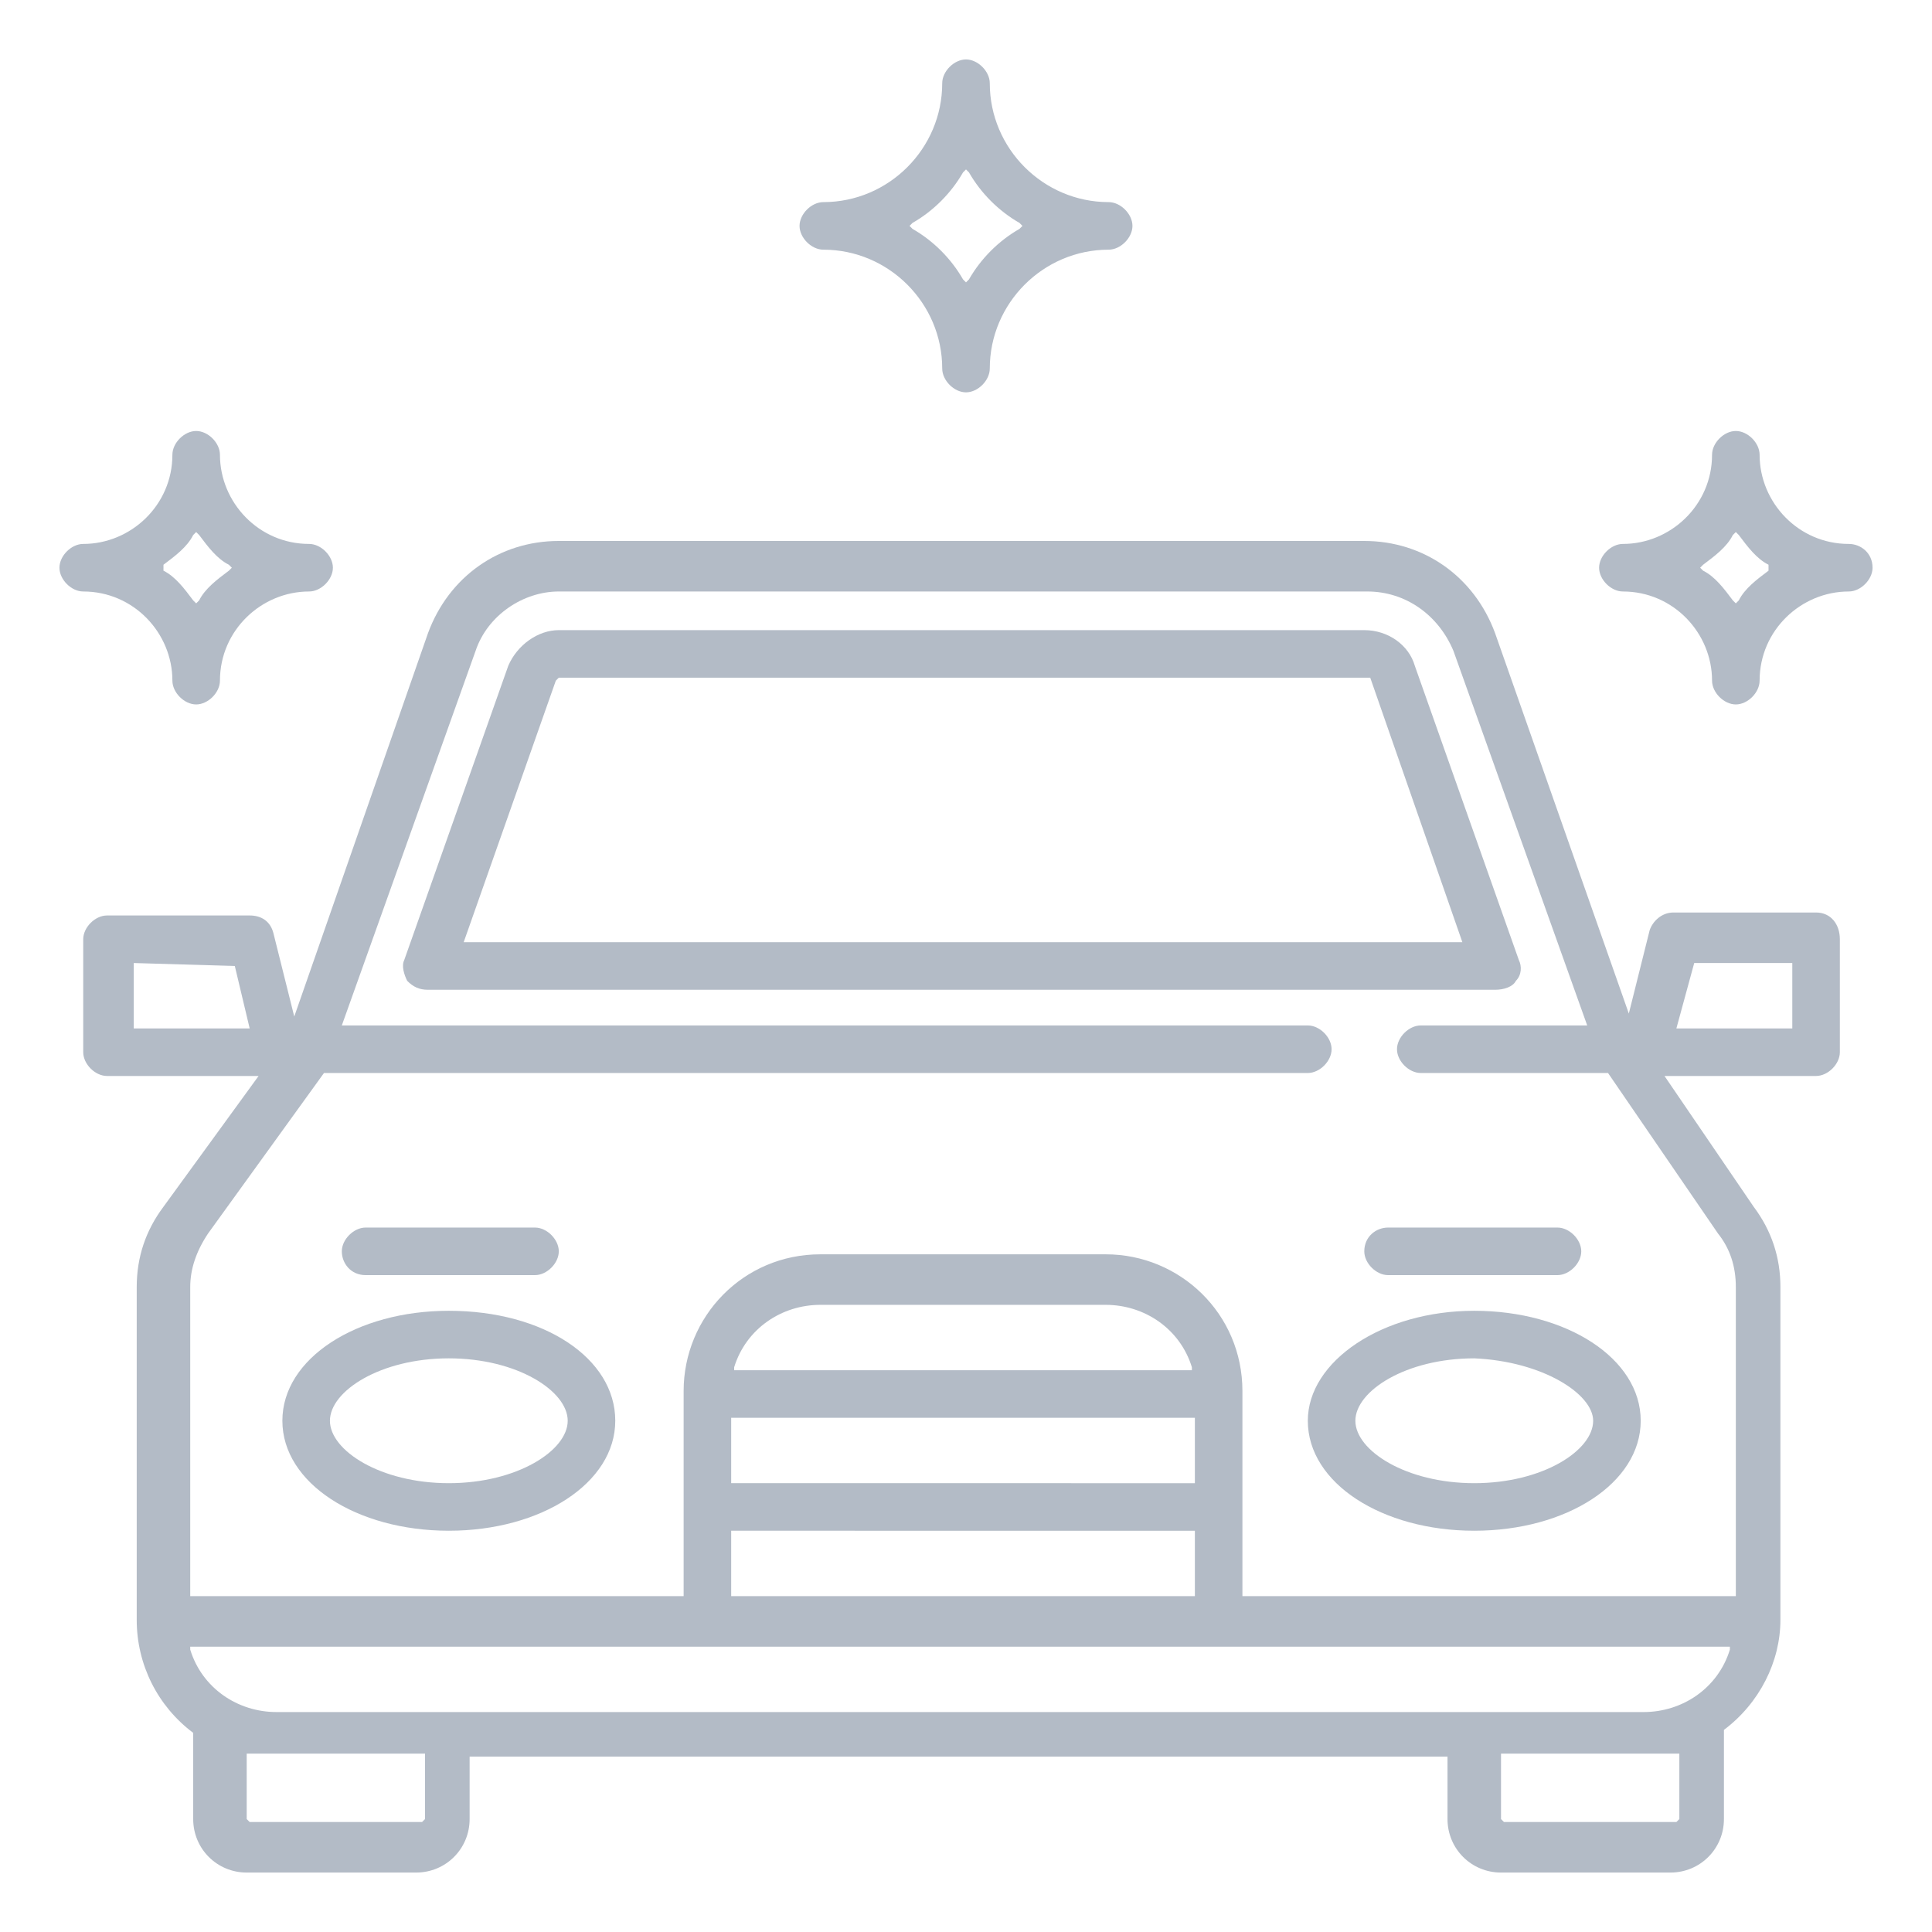
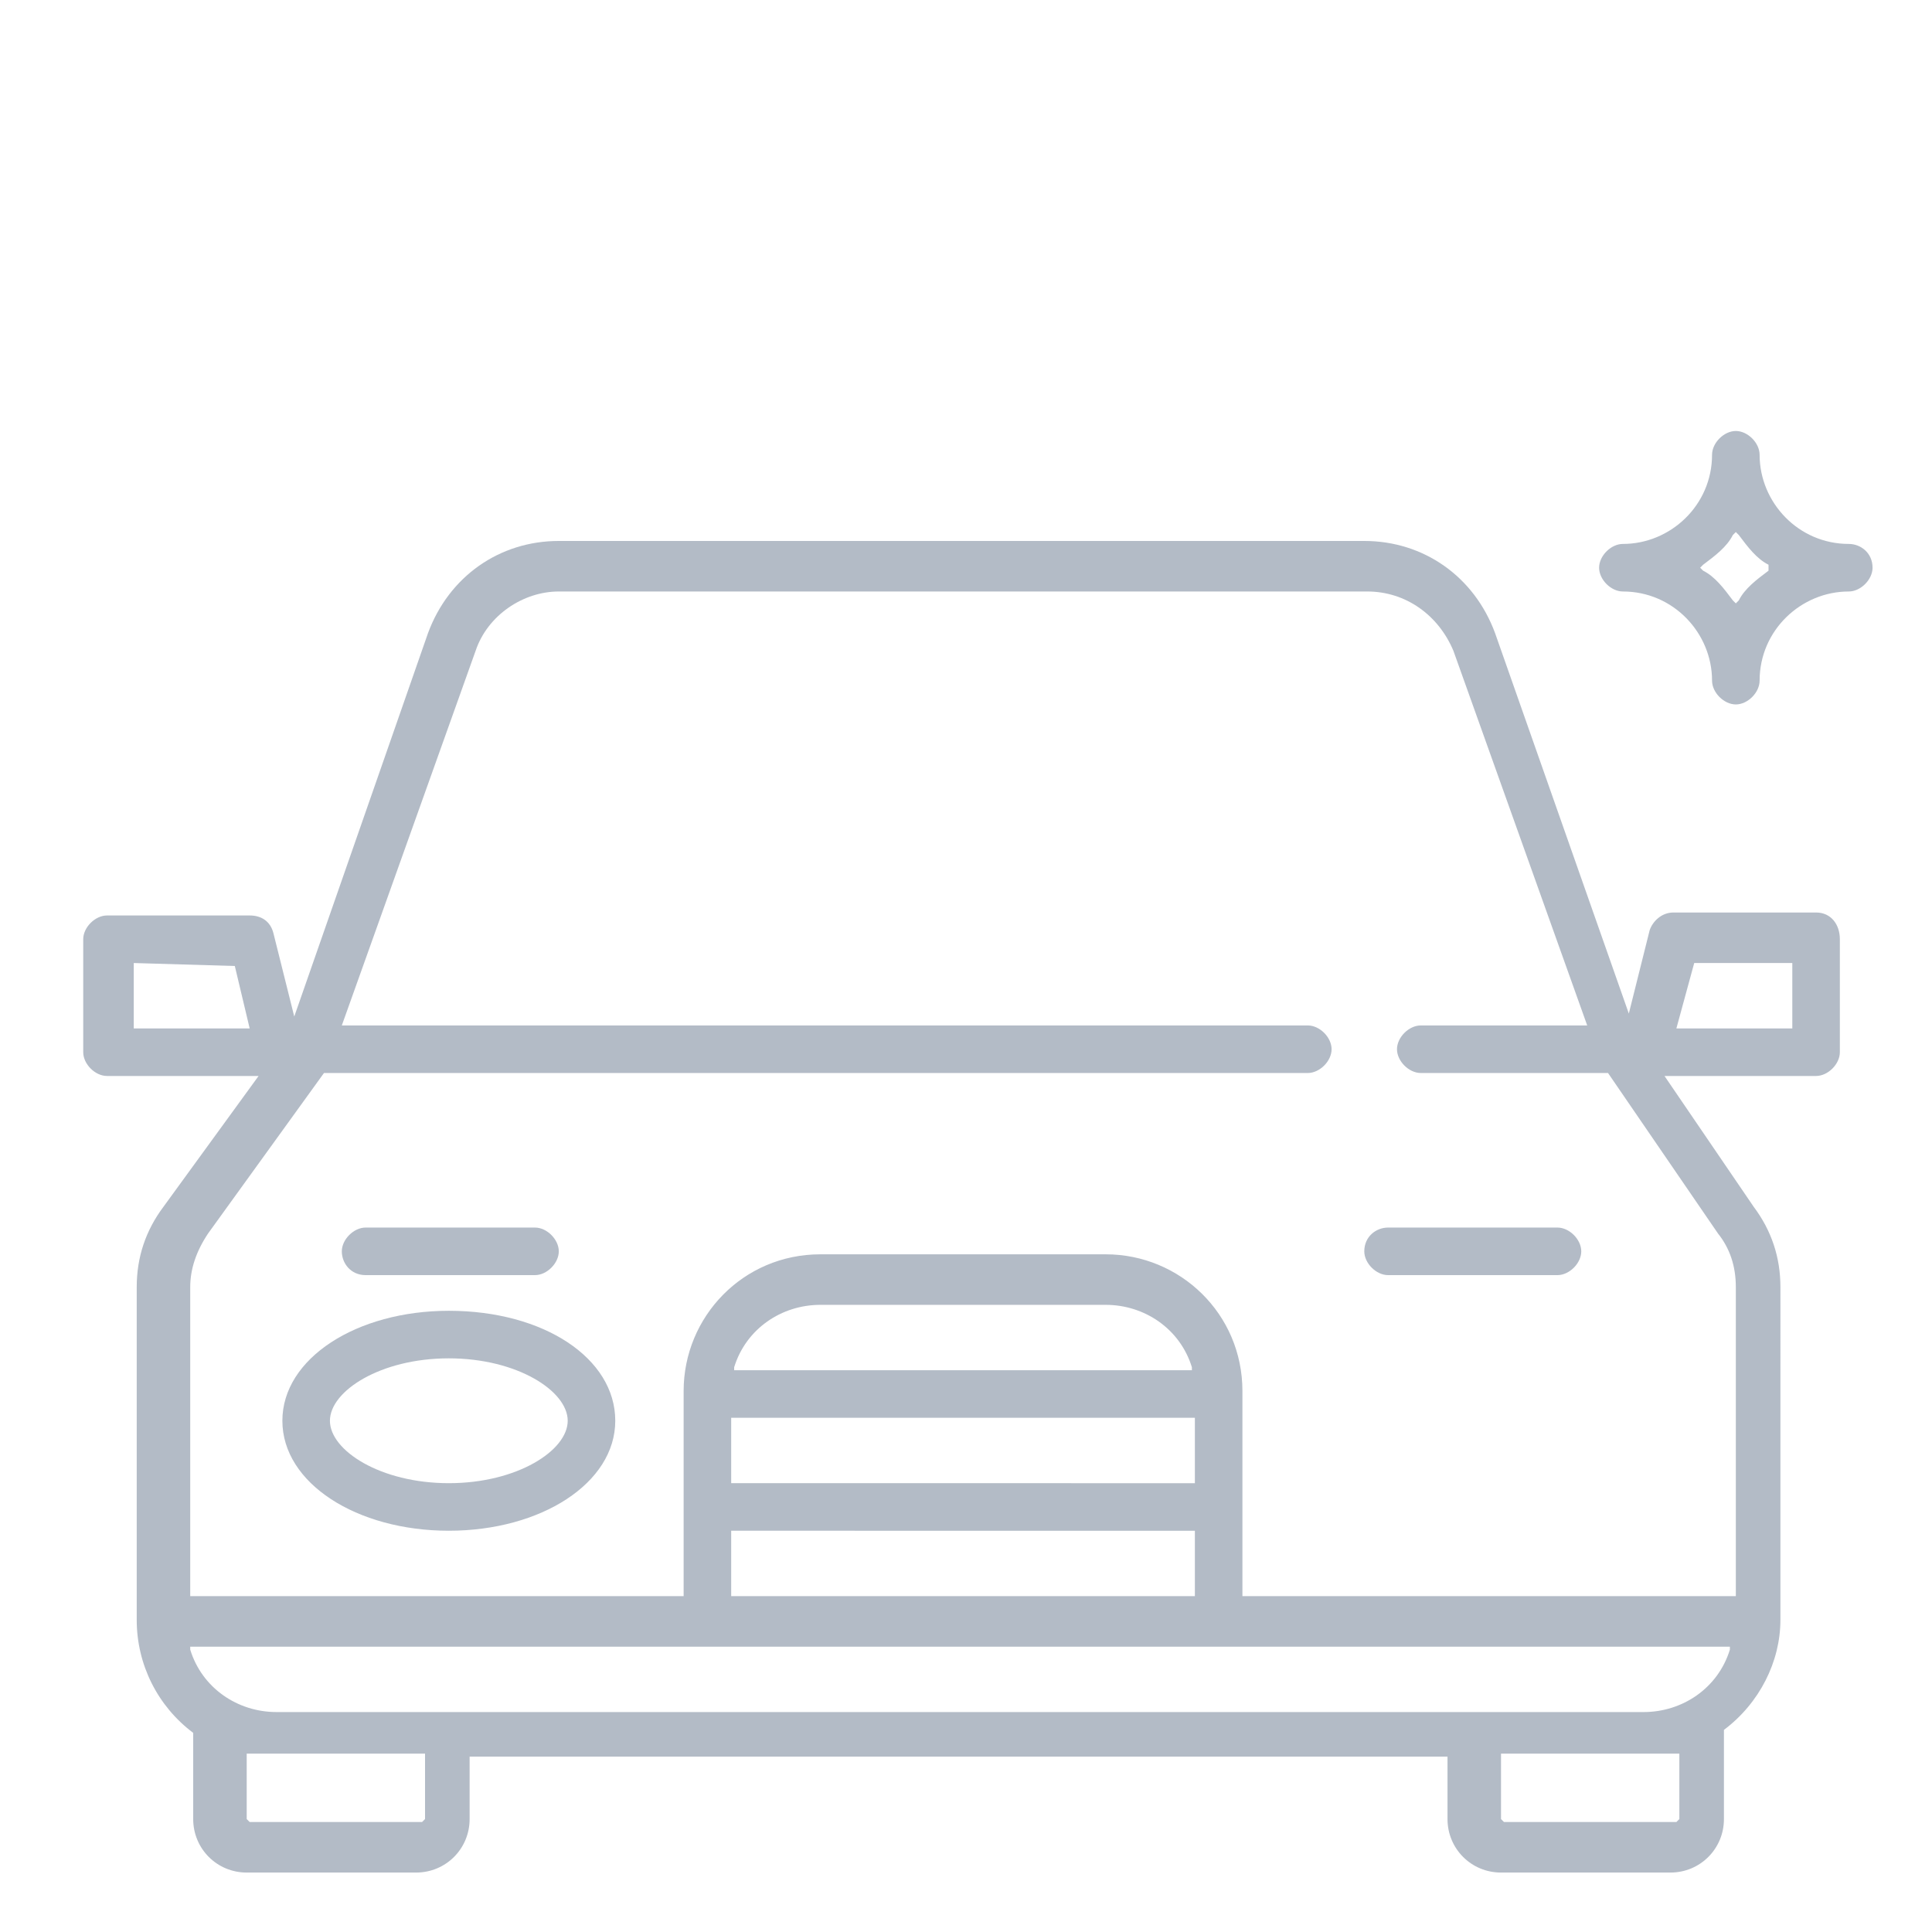
<svg xmlns="http://www.w3.org/2000/svg" version="1.1" id="Capa_1" x="0px" y="0px" width="65px" height="65px" viewBox="0 0 65 65" style="enable-background:new 0 0 65 65;" xml:space="preserve">
  <style type="text/css">
	.st0{fill:#B3BBC6;}
</style>
  <g>
    <path class="st0" d="M62.2,18.3c-1.7,0-3-1.4-3-3c0-0.4-0.4-0.8-0.8-0.8c-0.4,0-0.8,0.4-0.8,0.8c0,1.7-1.4,3-3,3   c-0.4,0-0.8,0.4-0.8,0.8c0,0.4,0.4,0.8,0.8,0.8c1.7,0,3,1.4,3,3c0,0.4,0.4,0.8,0.8,0.8c0.4,0,0.8-0.4,0.8-0.8c0-1.7,1.4-3,3-3   c0.4,0,0.8-0.4,0.8-0.8C63,18.6,62.6,18.3,62.2,18.3z M59.5,19.2c-0.4,0.3-0.8,0.6-1,1l-0.1,0.1l-0.1-0.1c-0.3-0.4-0.6-0.8-1-1   l-0.1-0.1l0.1-0.1c0.4-0.3,0.8-0.6,1-1l0.1-0.1l0.1,0.1c0.3,0.4,0.6,0.8,1,1V19.2L59.5,19.2z" />
-     <path class="st0" d="M5.8,22.9c0,0.4,0.4,0.8,0.8,0.8c0.4,0,0.8-0.4,0.8-0.8c0-1.7,1.4-3,3-3c0.4,0,0.8-0.4,0.8-0.8   c0-0.4-0.4-0.8-0.8-0.8c-1.7,0-3-1.4-3-3c0-0.4-0.4-0.8-0.8-0.8c-0.4,0-0.8,0.4-0.8,0.8c0,1.7-1.4,3-3,3c-0.4,0-0.8,0.4-0.8,0.8   c0,0.4,0.4,0.8,0.8,0.8C4.5,19.9,5.8,21.3,5.8,22.9z M5.5,19c0.4-0.3,0.8-0.6,1-1l0.1-0.1L6.7,18c0.3,0.4,0.6,0.8,1,1l0.1,0.1   l-0.1,0.1c-0.4,0.3-0.8,0.6-1,1l-0.1,0.1l-0.1-0.1c-0.3-0.4-0.6-0.8-1-1V19L5.5,19z" />
-     <path class="st0" d="M27.7,8.4c2.2,0,4,1.8,4,4c0,0.4,0.4,0.8,0.8,0.8s0.8-0.4,0.8-0.8c0-2.2,1.8-4,4-4c0.4,0,0.8-0.4,0.8-0.8   c0-0.4-0.4-0.8-0.8-0.8c-2.2,0-4-1.8-4-4c0-0.4-0.4-0.8-0.8-0.8s-0.8,0.4-0.8,0.8c0,2.2-1.8,4-4,4c-0.4,0-0.8,0.4-0.8,0.8   C26.9,8,27.3,8.4,27.7,8.4z M30.7,7.5c0.7-0.4,1.3-1,1.7-1.7l0.1-0.1l0.1,0.1c0.4,0.7,1,1.3,1.7,1.7l0.1,0.1l-0.1,0.1   c-0.7,0.4-1.3,1-1.7,1.7l-0.1,0.1l-0.1-0.1c-0.4-0.7-1-1.3-1.7-1.7l-0.1-0.1L30.7,7.5z" />
-     <path class="st0" d="M51,33c0.2-0.2,0.2-0.5,0.1-0.7l-3.5-9.9c-0.2-0.7-0.9-1.2-1.7-1.2H18.8c-0.7,0-1.4,0.5-1.7,1.2l-3.5,9.9   c-0.1,0.2,0,0.5,0.1,0.7c0.2,0.2,0.4,0.3,0.7,0.3h35.9C50.6,33.3,50.9,33.2,51,33z M15.6,31.7l3.1-8.8l0.1-0.1H46l0.1,0l3.1,8.9   H15.6z" />
-     <path class="st0" d="M44,47.8c0,2.1,2.5,3.7,5.6,3.7c3.1,0,5.6-1.6,5.6-3.7s-2.5-3.7-5.6-3.7C46.5,44.1,44,45.8,44,47.8z    M53.6,47.8c0,1-1.7,2.1-4,2.1c-2.3,0-4-1.1-4-2.1s1.7-2.1,4-2.1C51.9,45.8,53.6,46.9,53.6,47.8z" />
    <path class="st0" d="M15.1,44.1c-3.1,0-5.6,1.6-5.6,3.7s2.5,3.7,5.6,3.7c3.1,0,5.6-1.6,5.6-3.7S18.3,44.1,15.1,44.1z M15.1,49.9   c-2.3,0-4-1.1-4-2.1s1.7-2.1,4-2.1s4,1.1,4,2.1S17.4,49.9,15.1,49.9z" />
    <path class="st0" d="M61.1,30.7h-4.8c-0.4,0-0.7,0.3-0.8,0.6l-0.7,2.8l-4.5-12.8c-0.7-1.9-2.4-3.1-4.4-3.1H18.8   c-2,0-3.7,1.2-4.4,3.1L9.9,34.2l-0.7-2.8c-0.1-0.4-0.4-0.6-0.8-0.6H3.6c-0.4,0-0.8,0.4-0.8,0.8v3.8c0,0.4,0.4,0.8,0.8,0.8h5.1   l-3.2,4.4c-0.6,0.8-0.9,1.7-0.9,2.7v11.2c0,1.5,0.7,2.9,1.9,3.8v2.9c0,1,0.8,1.8,1.8,1.8h5.7c1,0,1.8-0.8,1.8-1.8v-2.1h32.9v2.1   c0,1,0.8,1.8,1.8,1.8h5.7c1,0,1.8-0.8,1.8-1.8l0-3c1.2-0.9,1.9-2.3,1.9-3.7V43.3c0-1-0.3-1.9-0.9-2.7L56,36.2h5.1   c0.4,0,0.8-0.4,0.8-0.8v-3.8C61.9,31.1,61.6,30.7,61.1,30.7z M4.5,34.6v-2.2l3.4,0.1l0.5,2.1H4.5z M14.3,61.2l-0.1,0.1H8.4   l-0.1-0.1v-2.2h6V61.2z M56.5,61.2l-0.1,0.1h-5.8l-0.1-0.1v-2.2h6V61.2z M58.2,55.5c-0.4,1.3-1.6,2.1-2.9,2.1h-46   c-1.3,0-2.5-0.8-2.9-2.1l0-0.1h51.8L58.2,55.5z M40.2,47.7v2.2H24.6v-2.2H40.2z M24.7,46.1l0-0.1c0.4-1.3,1.6-2.1,2.9-2.1h9.6   c1.3,0,2.5,0.8,2.9,2.1l0,0.1H24.7z M40.2,51.5v2.2H24.6v-2.2H40.2z M57.8,41.5c0.4,0.5,0.6,1.1,0.6,1.8v10.4H41.8v-6.9   c0-2.6-2.1-4.6-4.6-4.6h-9.6c-2.6,0-4.6,2.1-4.6,4.6v6.9H6.4V43.3c0-0.6,0.2-1.2,0.6-1.8l3.9-5.4h33.1c0.4,0,0.8-0.4,0.8-0.8   c0-0.4-0.4-0.8-0.8-0.8H11.5L16,21.9c0.4-1.2,1.6-2,2.8-2H46c1.3,0,2.4,0.8,2.9,2l4.5,12.6h-5.6c-0.4,0-0.8,0.4-0.8,0.8   c0,0.4,0.4,0.8,0.8,0.8l6.3,0L57.8,41.5z M60.3,34.6h-3.9l0.6-2.2h3.3V34.6z" />
    <path class="st0" d="M12.3,42.9H18c0.4,0,0.8-0.4,0.8-0.8c0-0.4-0.4-0.8-0.8-0.8h-5.7c-0.4,0-0.8,0.4-0.8,0.8   C11.5,42.5,11.8,42.9,12.3,42.9z" />
    <path class="st0" d="M45.9,42.1c0,0.4,0.4,0.8,0.8,0.8h5.7c0.4,0,0.8-0.4,0.8-0.8c0-0.4-0.4-0.8-0.8-0.8h-5.7   C46.3,41.3,45.9,41.6,45.9,42.1z" />
  </g>
</svg>